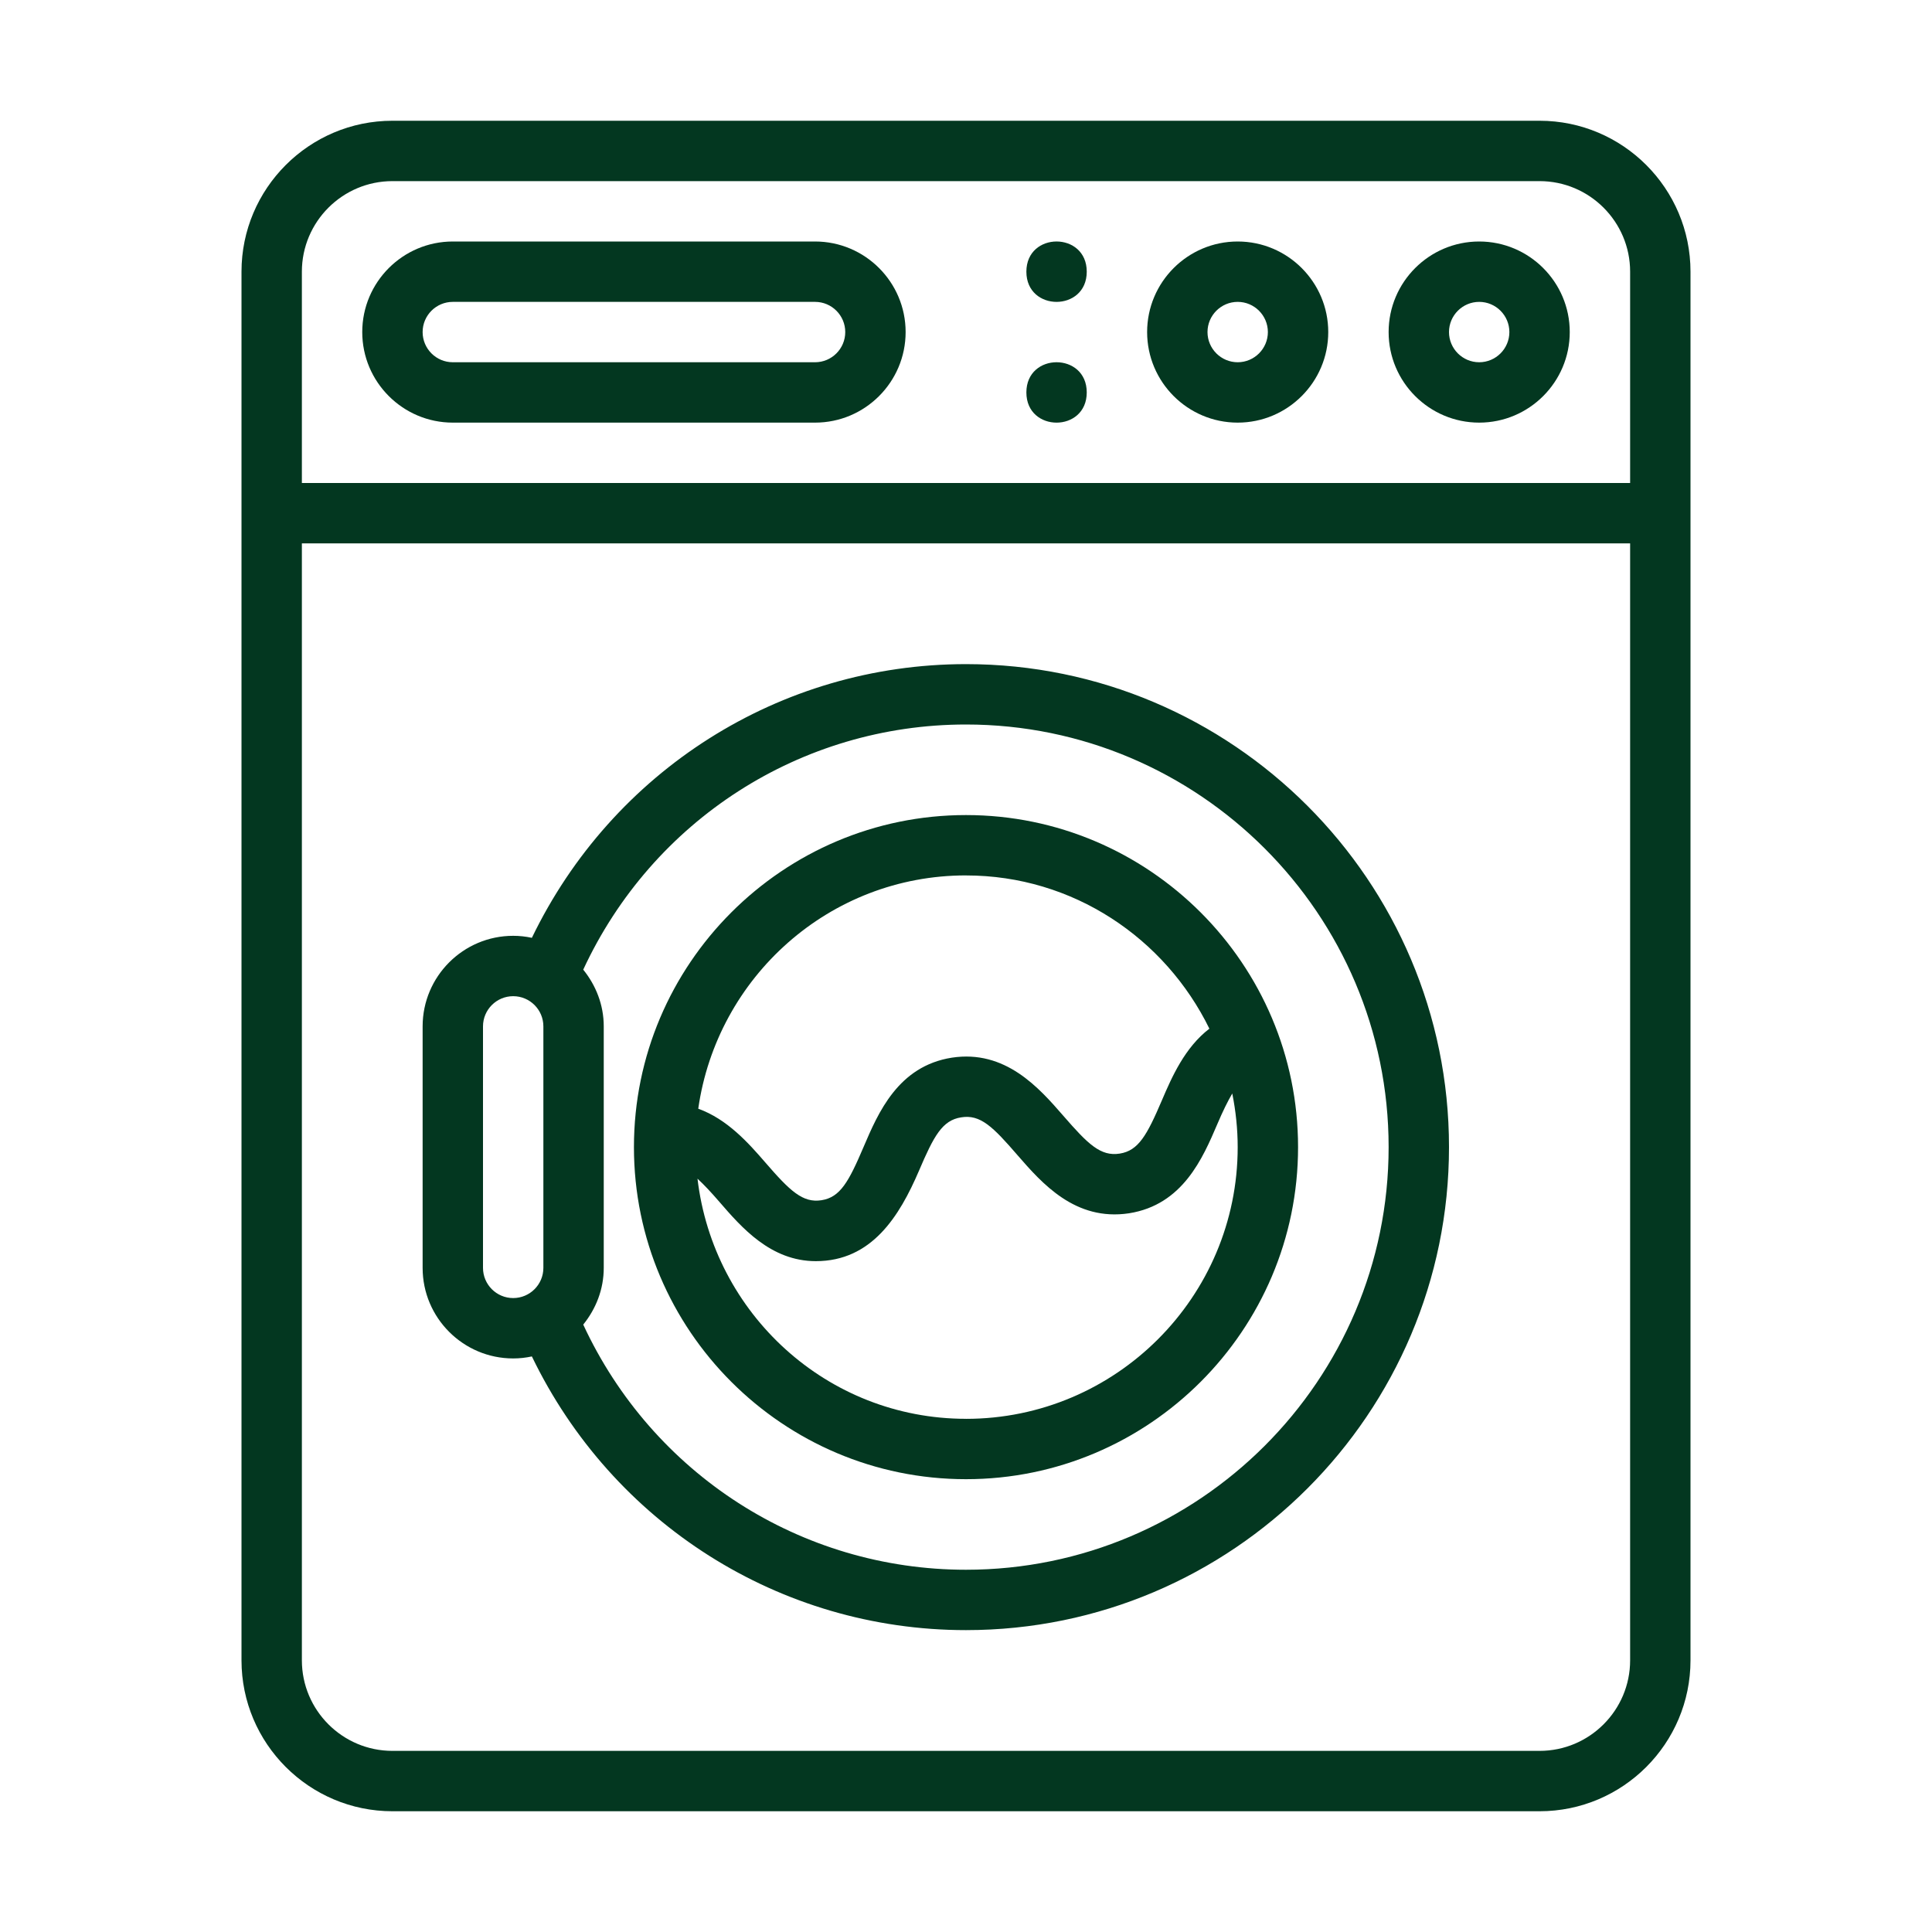
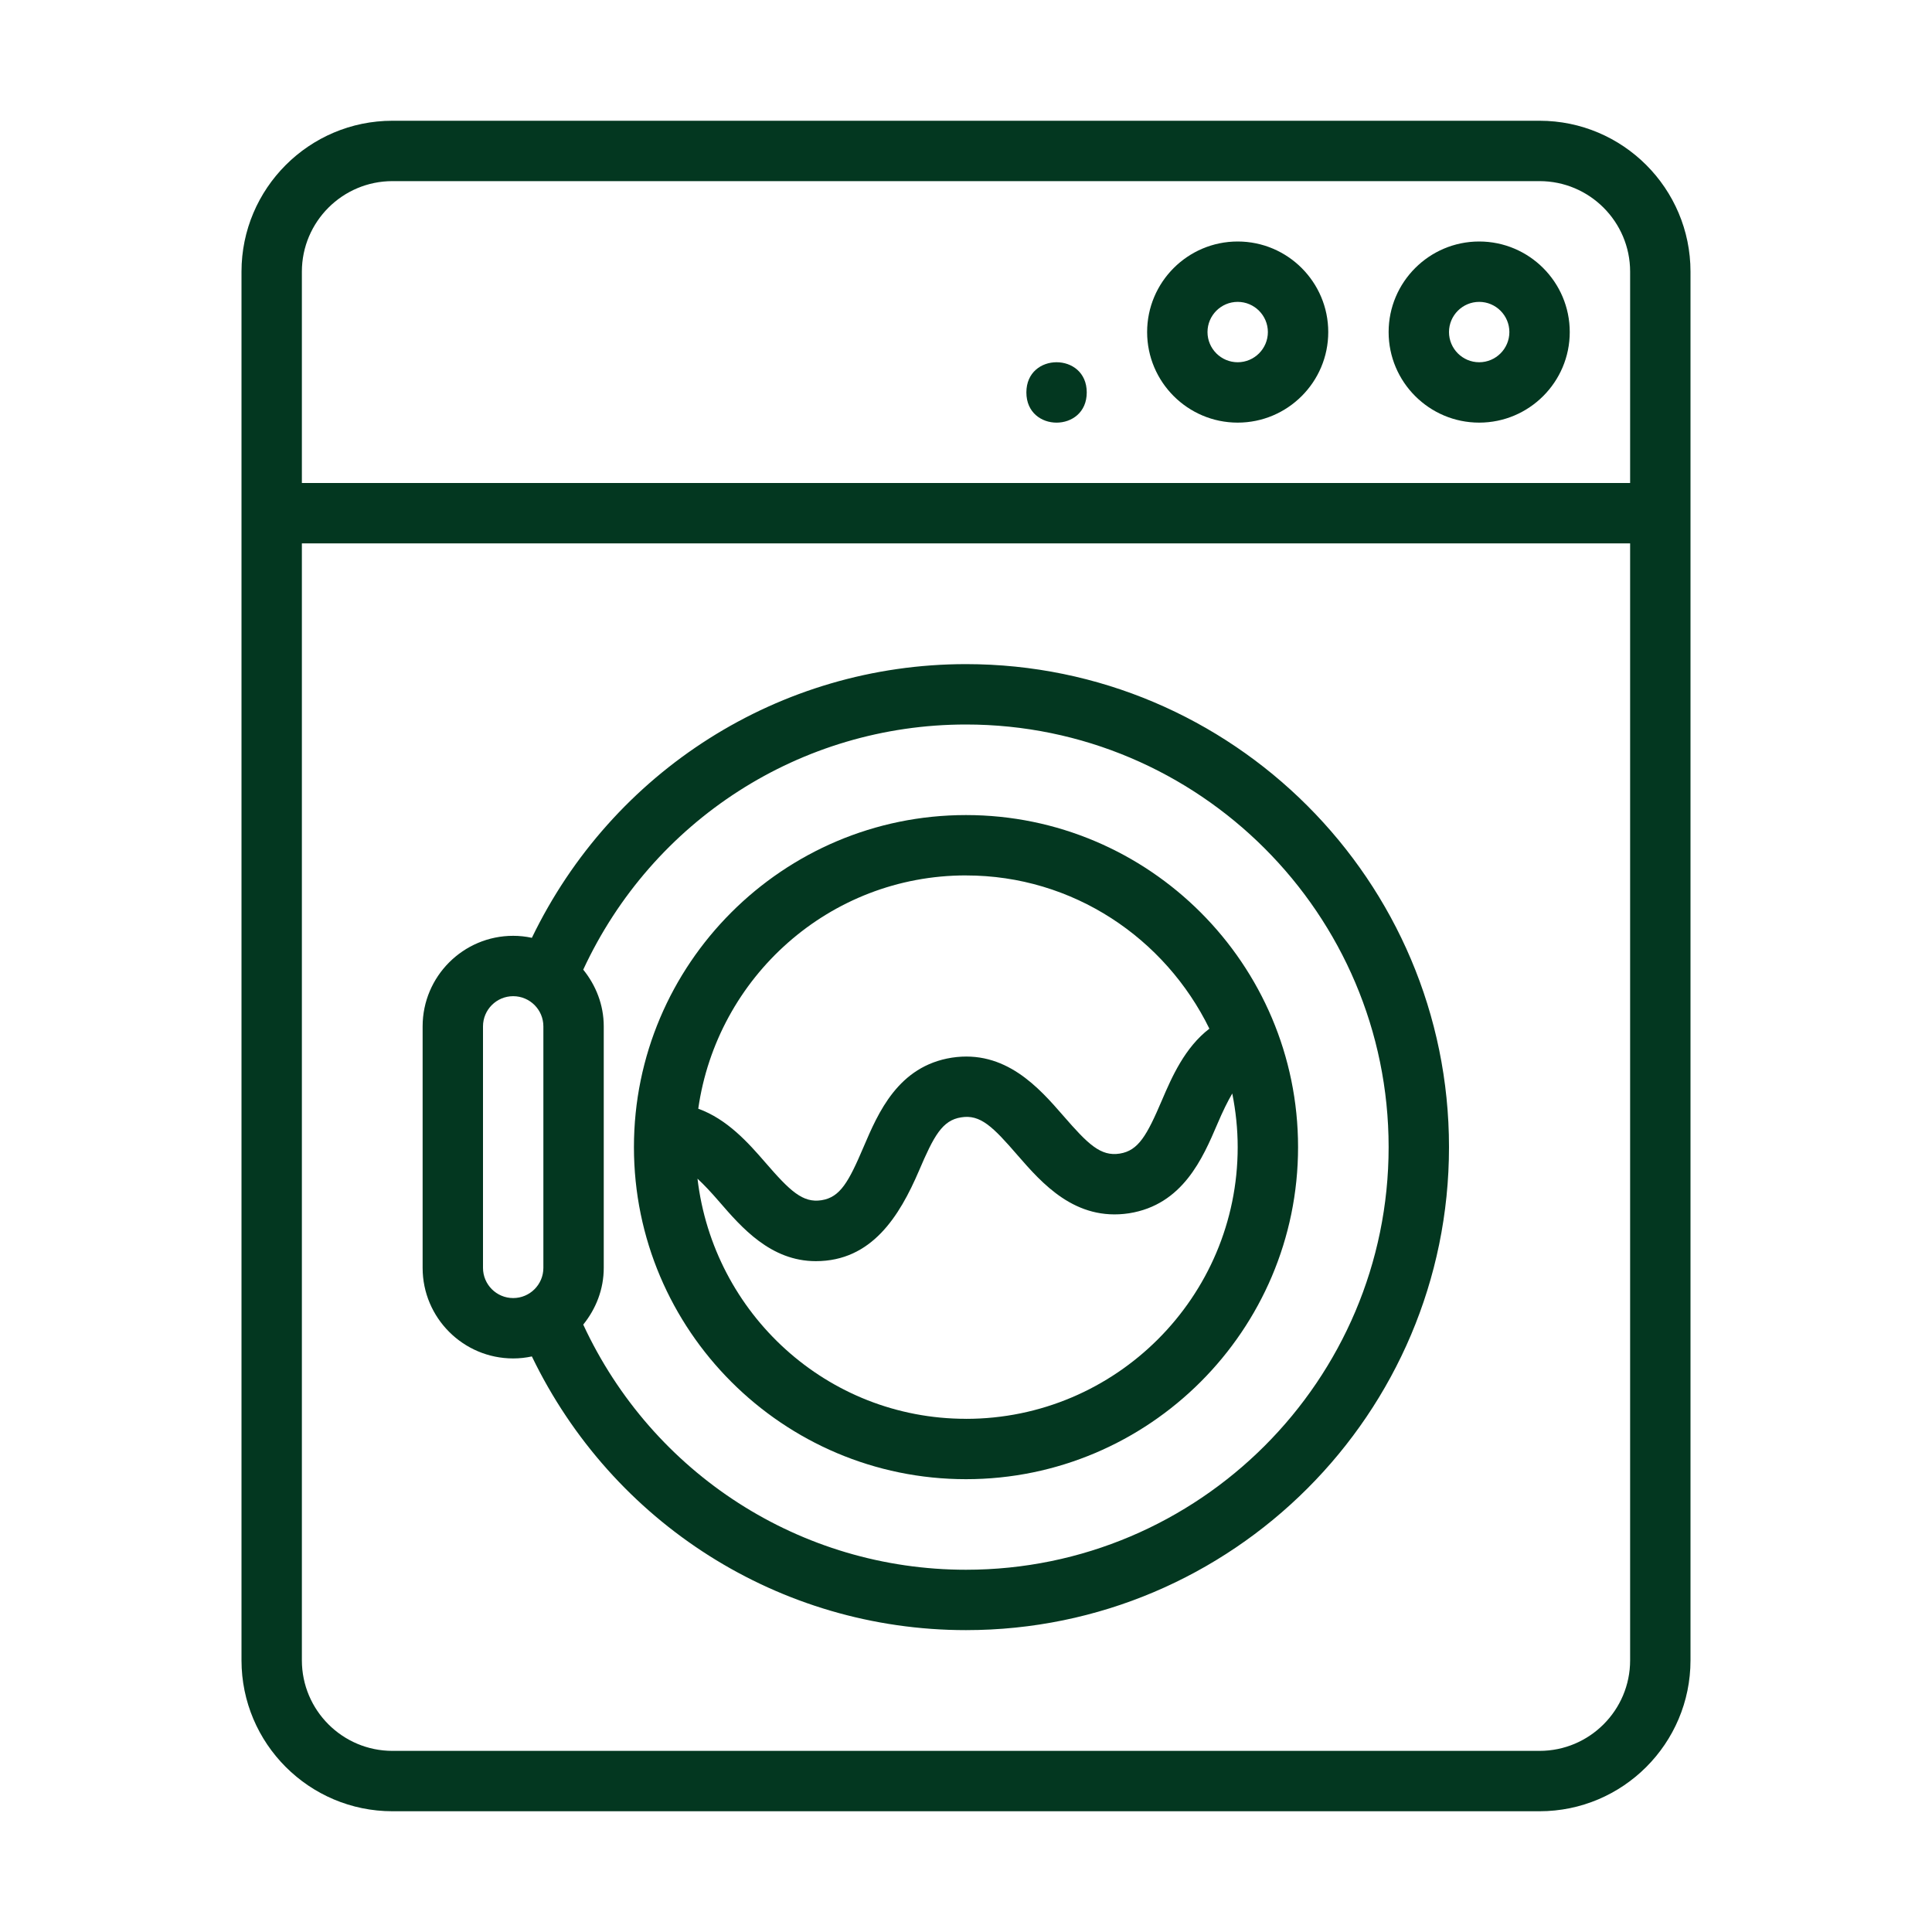
<svg xmlns="http://www.w3.org/2000/svg" width="128pt" height="128pt" viewBox="0 0 128 128">
  <g fill="#033720">
    <path d="m102 8h-76c-5.512 0-10 4.484-10 10v92c0 5.516 4.488 10 10 10h76c5.516 0 10-4.484 10-10v-92c0-5.516-4.484-10-10-10zm-82 10c0-3.309 2.691-6 6-6h76c3.309 0 6 2.691 6 6v14h-88zm88 92c0 3.309-2.691 6-6 6h-76c-3.309 0-6-2.691-6-6v-74h88z" />
    <path d="m64 98c12.129 0 22-9.871 22-22s-9.871-22-22-22c-12.133 0-22 9.871-22 22s9.867 22 22 22zm0-4c-9.211 0-16.738-6.977-17.789-15.91 0.43 0.398 0.883 0.879 1.453 1.539 1.457 1.684 3.394 3.926 6.387 3.926 3.699 0 5.539-2.969 6.836-5.996 0.984-2.305 1.543-3.336 2.789-3.531 1.27-0.211 2.102 0.613 3.742 2.512 1.617 1.859 3.82 4.379 7.379 3.844 3.566-0.559 4.891-3.656 5.856-5.914 0.367-0.863 0.68-1.496 0.988-2.023 0.23 1.152 0.359 2.34 0.359 3.555 0 9.926-8.074 18-18 18zm0-36c7.102 0 13.195 4.168 16.125 10.152-1.625 1.246-2.481 3.188-3.144 4.742-0.988 2.309-1.551 3.34-2.797 3.535-1.262 0.199-2.098-0.617-3.742-2.512-1.613-1.855-3.836-4.383-7.379-3.844-3.562 0.559-4.883 3.656-5.848 5.914-0.984 2.305-1.543 3.336-2.789 3.531-1.242 0.195-2.09-0.613-3.731-2.512-1.109-1.281-2.508-2.856-4.434-3.551 1.242-8.715 8.684-15.457 17.738-15.457z" />
    <path d="m34 90c0.426 0 0.84-0.047 1.238-0.133 5.328 11.039 16.406 18.133 28.762 18.133 17.645 0 32-14.355 32-32s-14.355-32-32-32c-12.355 0-23.434 7.094-28.762 18.133-0.398-0.086-0.812-0.133-1.238-0.133-3.309 0-6 2.691-6 6v16c0 3.309 2.691 6 6 6zm30-42c15.438 0 28 12.562 28 28s-12.562 28-28 28c-10.953 0-20.777-6.363-25.359-16.242 0.836-1.035 1.359-2.328 1.359-3.758v-16c0-1.43-0.523-2.723-1.359-3.758 4.582-9.883 14.402-16.242 25.359-16.242zm-32 20c0-1.102 0.895-2 2-2s2 0.898 2 2v16c0 1.102-0.895 2-2 2s-2-0.898-2-2z" />
-     <path d="m54 16h-24c-3.309 0-6 2.691-6 6s2.691 6 6 6h24c3.309 0 6-2.691 6-6s-2.691-6-6-6zm0 8h-24c-1.105 0-2-0.898-2-2s0.895-2 2-2h24c1.105 0 2 0.898 2 2s-0.895 2-2 2z" />
    <path d="m82 16c-3.309 0-6 2.691-6 6s2.691 6 6 6 6-2.691 6-6-2.691-6-6-6zm0 8c-1.102 0-2-0.898-2-2s0.898-2 2-2 2 0.898 2 2-0.898 2-2 2z" />
    <path d="m98 16c-3.309 0-6 2.691-6 6s2.691 6 6 6 6-2.691 6-6-2.691-6-6-6zm0 8c-1.102 0-2-0.898-2-2s0.898-2 2-2 2 0.898 2 2-0.898 2-2 2z" />
-     <path d="m72 18c0 2.668-4 2.668-4 0s4-2.668 4 0" />
    <path d="m72 26c0 2.668-4 2.668-4 0s4-2.668 4 0" />
  </g>
</svg>